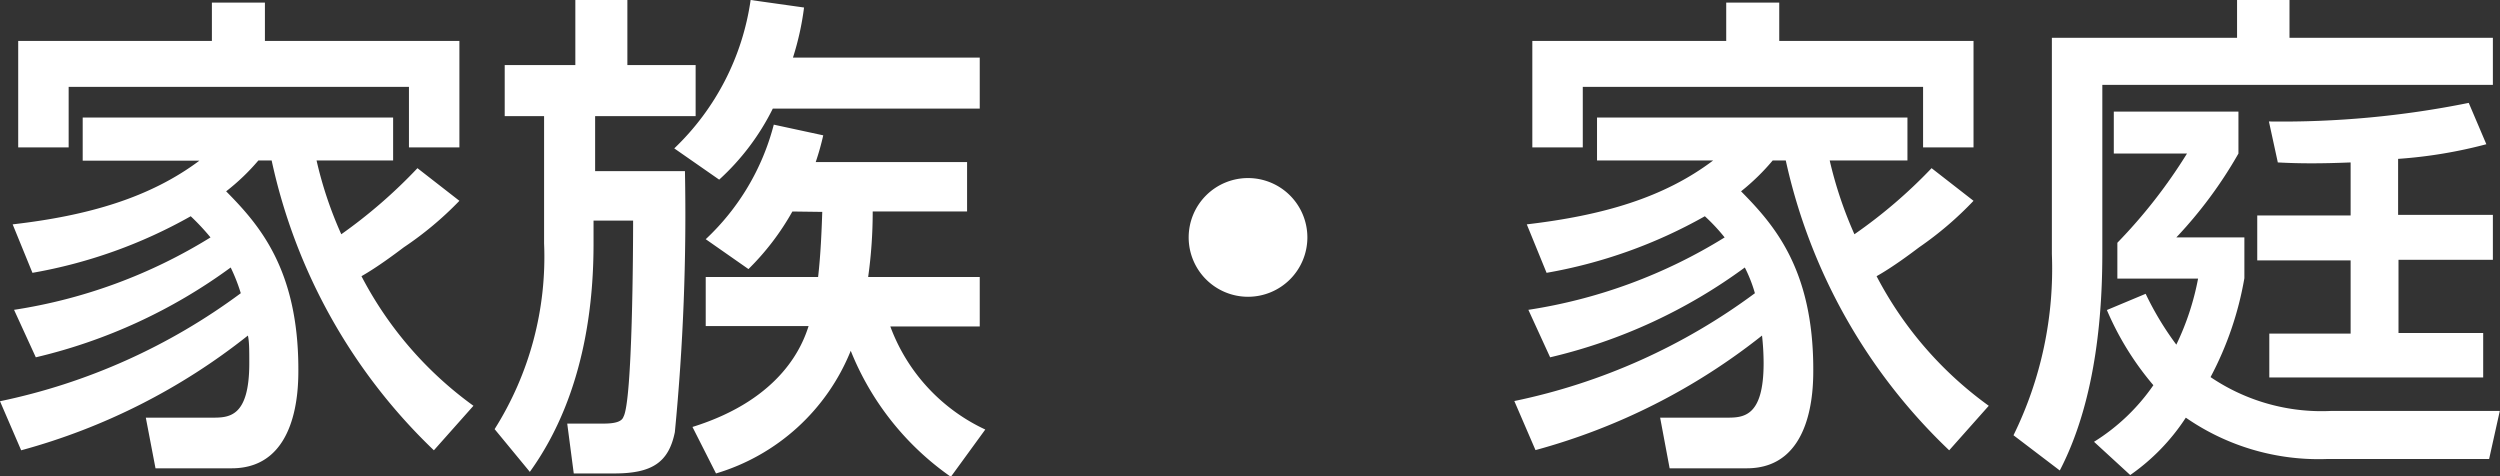
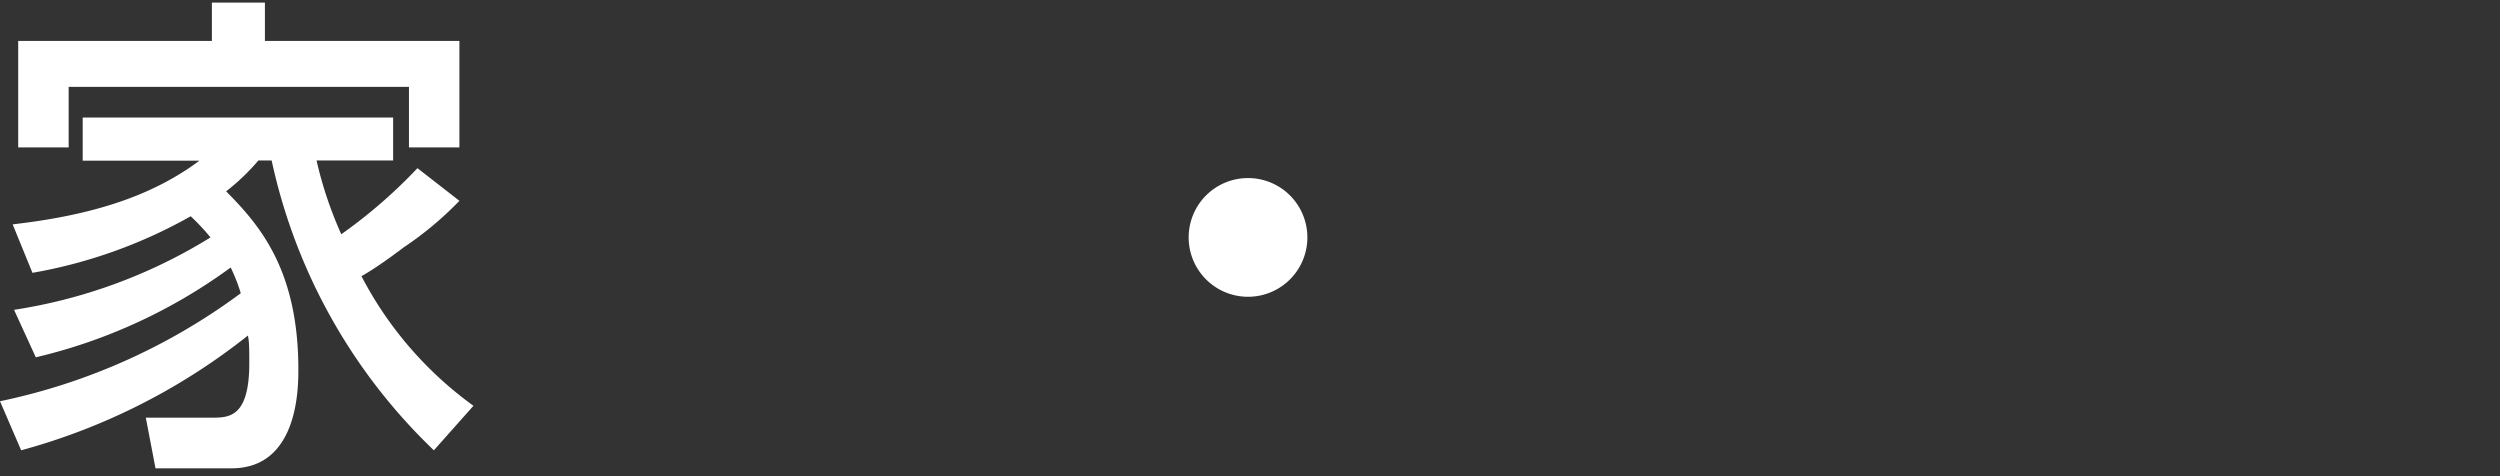
<svg xmlns="http://www.w3.org/2000/svg" viewBox="0 0 126.36 24.08">
  <rect x="0" y="0" width="126.36" height="24.08" fill="#333333" stroke="none" />
  <defs>
    <style>.cls-1{fill:#fff;}</style>
  </defs>
  <title>アセット 5</title>
  <g id="レイヤー_2" data-name="レイヤー 2">
    <g id="総合テキスト等">
      <path class="cls-1" d="M23.22,10.15a17.16,17.16,0,0,1-2.81,2.35c-.41.31-1.33,1-2.14,1.46a18.74,18.74,0,0,0,5.66,6.55l-2,2.25A28.62,28.62,0,0,1,13.73,8.11h-.67a10.93,10.93,0,0,1-1.63,1.56c1.66,1.68,3.65,3.93,3.65,9,0,.92,0,5-3.37,5H7.86l-.49-2.56h3.34c.85,0,1.89,0,1.89-2.75,0-.64,0-1.1-.07-1.4A31.81,31.81,0,0,1,1.07,22.76L0,20.28a31,31,0,0,0,12.17-5.46,9,9,0,0,0-.51-1.3,27.2,27.2,0,0,1-9.85,4.54l-1.1-2.4A26.46,26.46,0,0,0,10.64,12a11.61,11.61,0,0,0-1-1.07,25,25,0,0,1-8,2.86l-1-2.45c3.83-.44,6.94-1.35,9.44-3.22H4.18V5.94H19.87V8.11H16a19.75,19.75,0,0,0,1.25,3.73A25.69,25.69,0,0,0,21.1,8.5ZM10.71,2.07V.13h2.68V2.07h9.83V7.45H20.67V4.39H3.47V7.45H.92V2.07Z" />
-       <path class="cls-1" d="M29.08,0h2.63V3.29h3.45V5.87H30.08V8.65h4.54a113.88,113.88,0,0,1-.51,13.19c-.31,1.53-1.15,2.09-3.06,2.09H29l-.33-2.52h1.84c.61,0,.92-.11,1-.34.46-.79.49-8.57.49-9.92h-2V12.3c0,2.5-.28,7.47-3.22,11.55l-1.78-2.16a16.3,16.3,0,0,0,2.5-9.39V5.87H25.51V3.29h3.57ZM40.64.38a14.21,14.21,0,0,1-.56,2.53h9.44V5.49H39.06a12.12,12.12,0,0,1-2.71,3.59L34.08,7.5A12.88,12.88,0,0,0,37.94,0Zm-.59,10.31a13,13,0,0,1-2.22,2.91l-2.16-1.51A12.06,12.06,0,0,0,39.11,6.3l2.5.54a13.34,13.34,0,0,1-.38,1.35h7.65v2.5H44.11A23.71,23.71,0,0,1,43.88,14h5.64v2.5H45a9.31,9.31,0,0,0,4.8,5.21l-1.74,2.39A14.2,14.2,0,0,1,43,17.73a10.61,10.61,0,0,1-6.81,6.2L35,21.58c4.59-1.43,5.59-4.23,5.87-5.1H35.67V14h5.68c.13-1.12.18-2.37.21-3.29Z" />
      <path class="cls-1" d="M66.08,12a3,3,0,1,1-3-3A3,3,0,0,1,66.08,12Z" />
-       <path class="cls-1" d="M99.75,10.15A17.36,17.36,0,0,1,97,12.5c-.41.31-1.33,1-2.15,1.46a18.75,18.75,0,0,0,5.67,6.55l-2,2.25A28.69,28.69,0,0,1,90.26,8.11H89.6A11.15,11.15,0,0,1,88,9.67c1.66,1.68,3.65,3.93,3.65,9,0,.92,0,5-3.36,5H84.39l-.48-2.56h3.34c.84,0,1.89,0,1.89-2.75a12.86,12.86,0,0,0-.08-1.4,31.83,31.83,0,0,1-11.45,5.79l-1.07-2.48A30.94,30.94,0,0,0,88.7,14.82a7.18,7.18,0,0,0-.51-1.3,27.06,27.06,0,0,1-9.84,4.54l-1.1-2.4A26.39,26.39,0,0,0,87.17,12a9.44,9.44,0,0,0-1-1.07,25,25,0,0,1-8,2.86l-1-2.45C81,10.89,84.09,10,86.59,8.11H80.72V5.94H96.41V8.11H92.48a20.52,20.52,0,0,0,1.25,3.73,25.2,25.2,0,0,0,3.9-3.34ZM87.25,2.07V.13h2.68V2.07h9.82V7.45H97.2V4.39H80V7.45H77.45V2.07Z" />
-       <path class="cls-1" d="M103.71,1.91h9.36V0h2.65V1.91H126V4.29H106.26v8.49c0,2.6-.21,7.27-2.15,11L101.77,22a19.09,19.09,0,0,0,1.94-9.16Zm4.74,12.94A15.39,15.39,0,0,0,110,17.42a13.37,13.37,0,0,0,1.1-3.34h-4.08V12.27a26.41,26.41,0,0,0,3.52-4.51h-3.7V5.64h6.3V7.76A22,22,0,0,1,110,12h3.44v2.06a16.68,16.68,0,0,1-1.71,5,10,10,0,0,0,6.1,1.71h8.52l-.54,2.43h-8.19a11.78,11.78,0,0,1-7.14-2.09,10.53,10.53,0,0,1-2.81,2.9l-1.83-1.68a10.14,10.14,0,0,0,3-2.86,14.83,14.83,0,0,1-2.35-3.8Zm10.36-6.64c-1.51.06-2.53.06-3.68,0l-.45-2.07a47.61,47.61,0,0,0,10.1-.94l.89,2.09a23.74,23.74,0,0,1-4.46.74v2.83H126v2.27h-4.77v3.7h4.28v2.25H114.7V16.86h4.11v-3.7h-4.72V10.89h4.72Z" />
    </g>
  </g>
</svg>